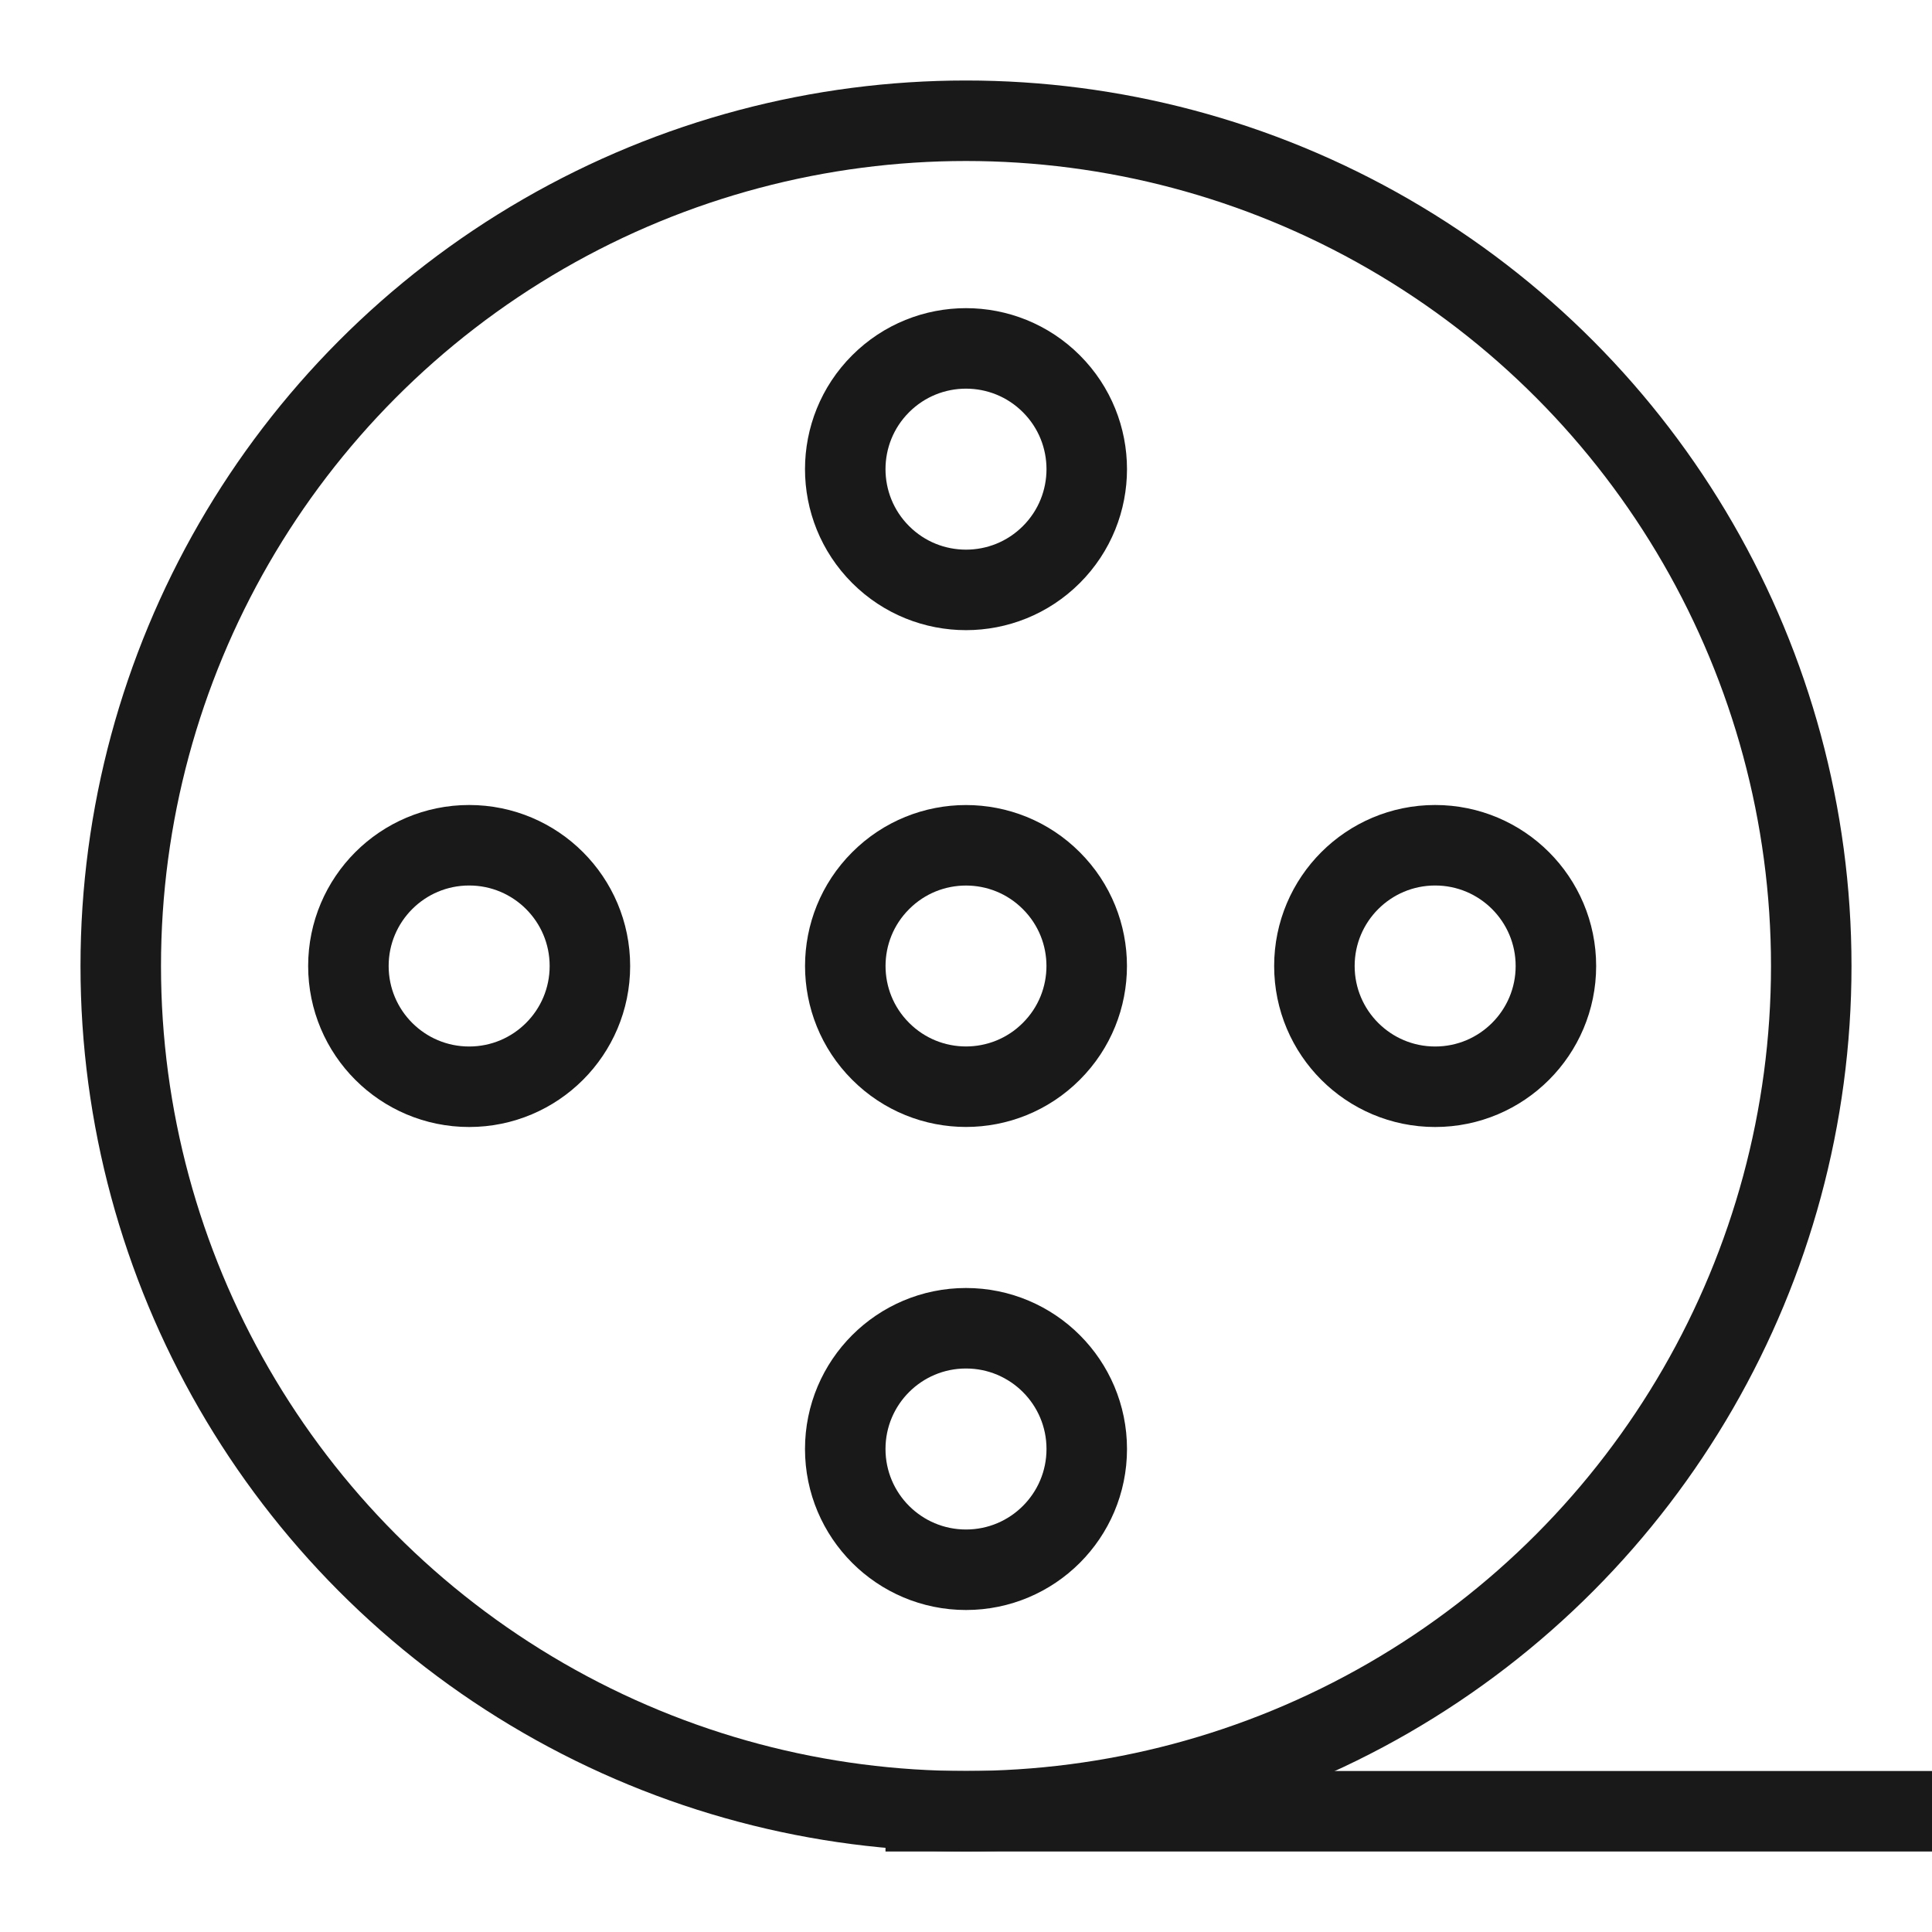
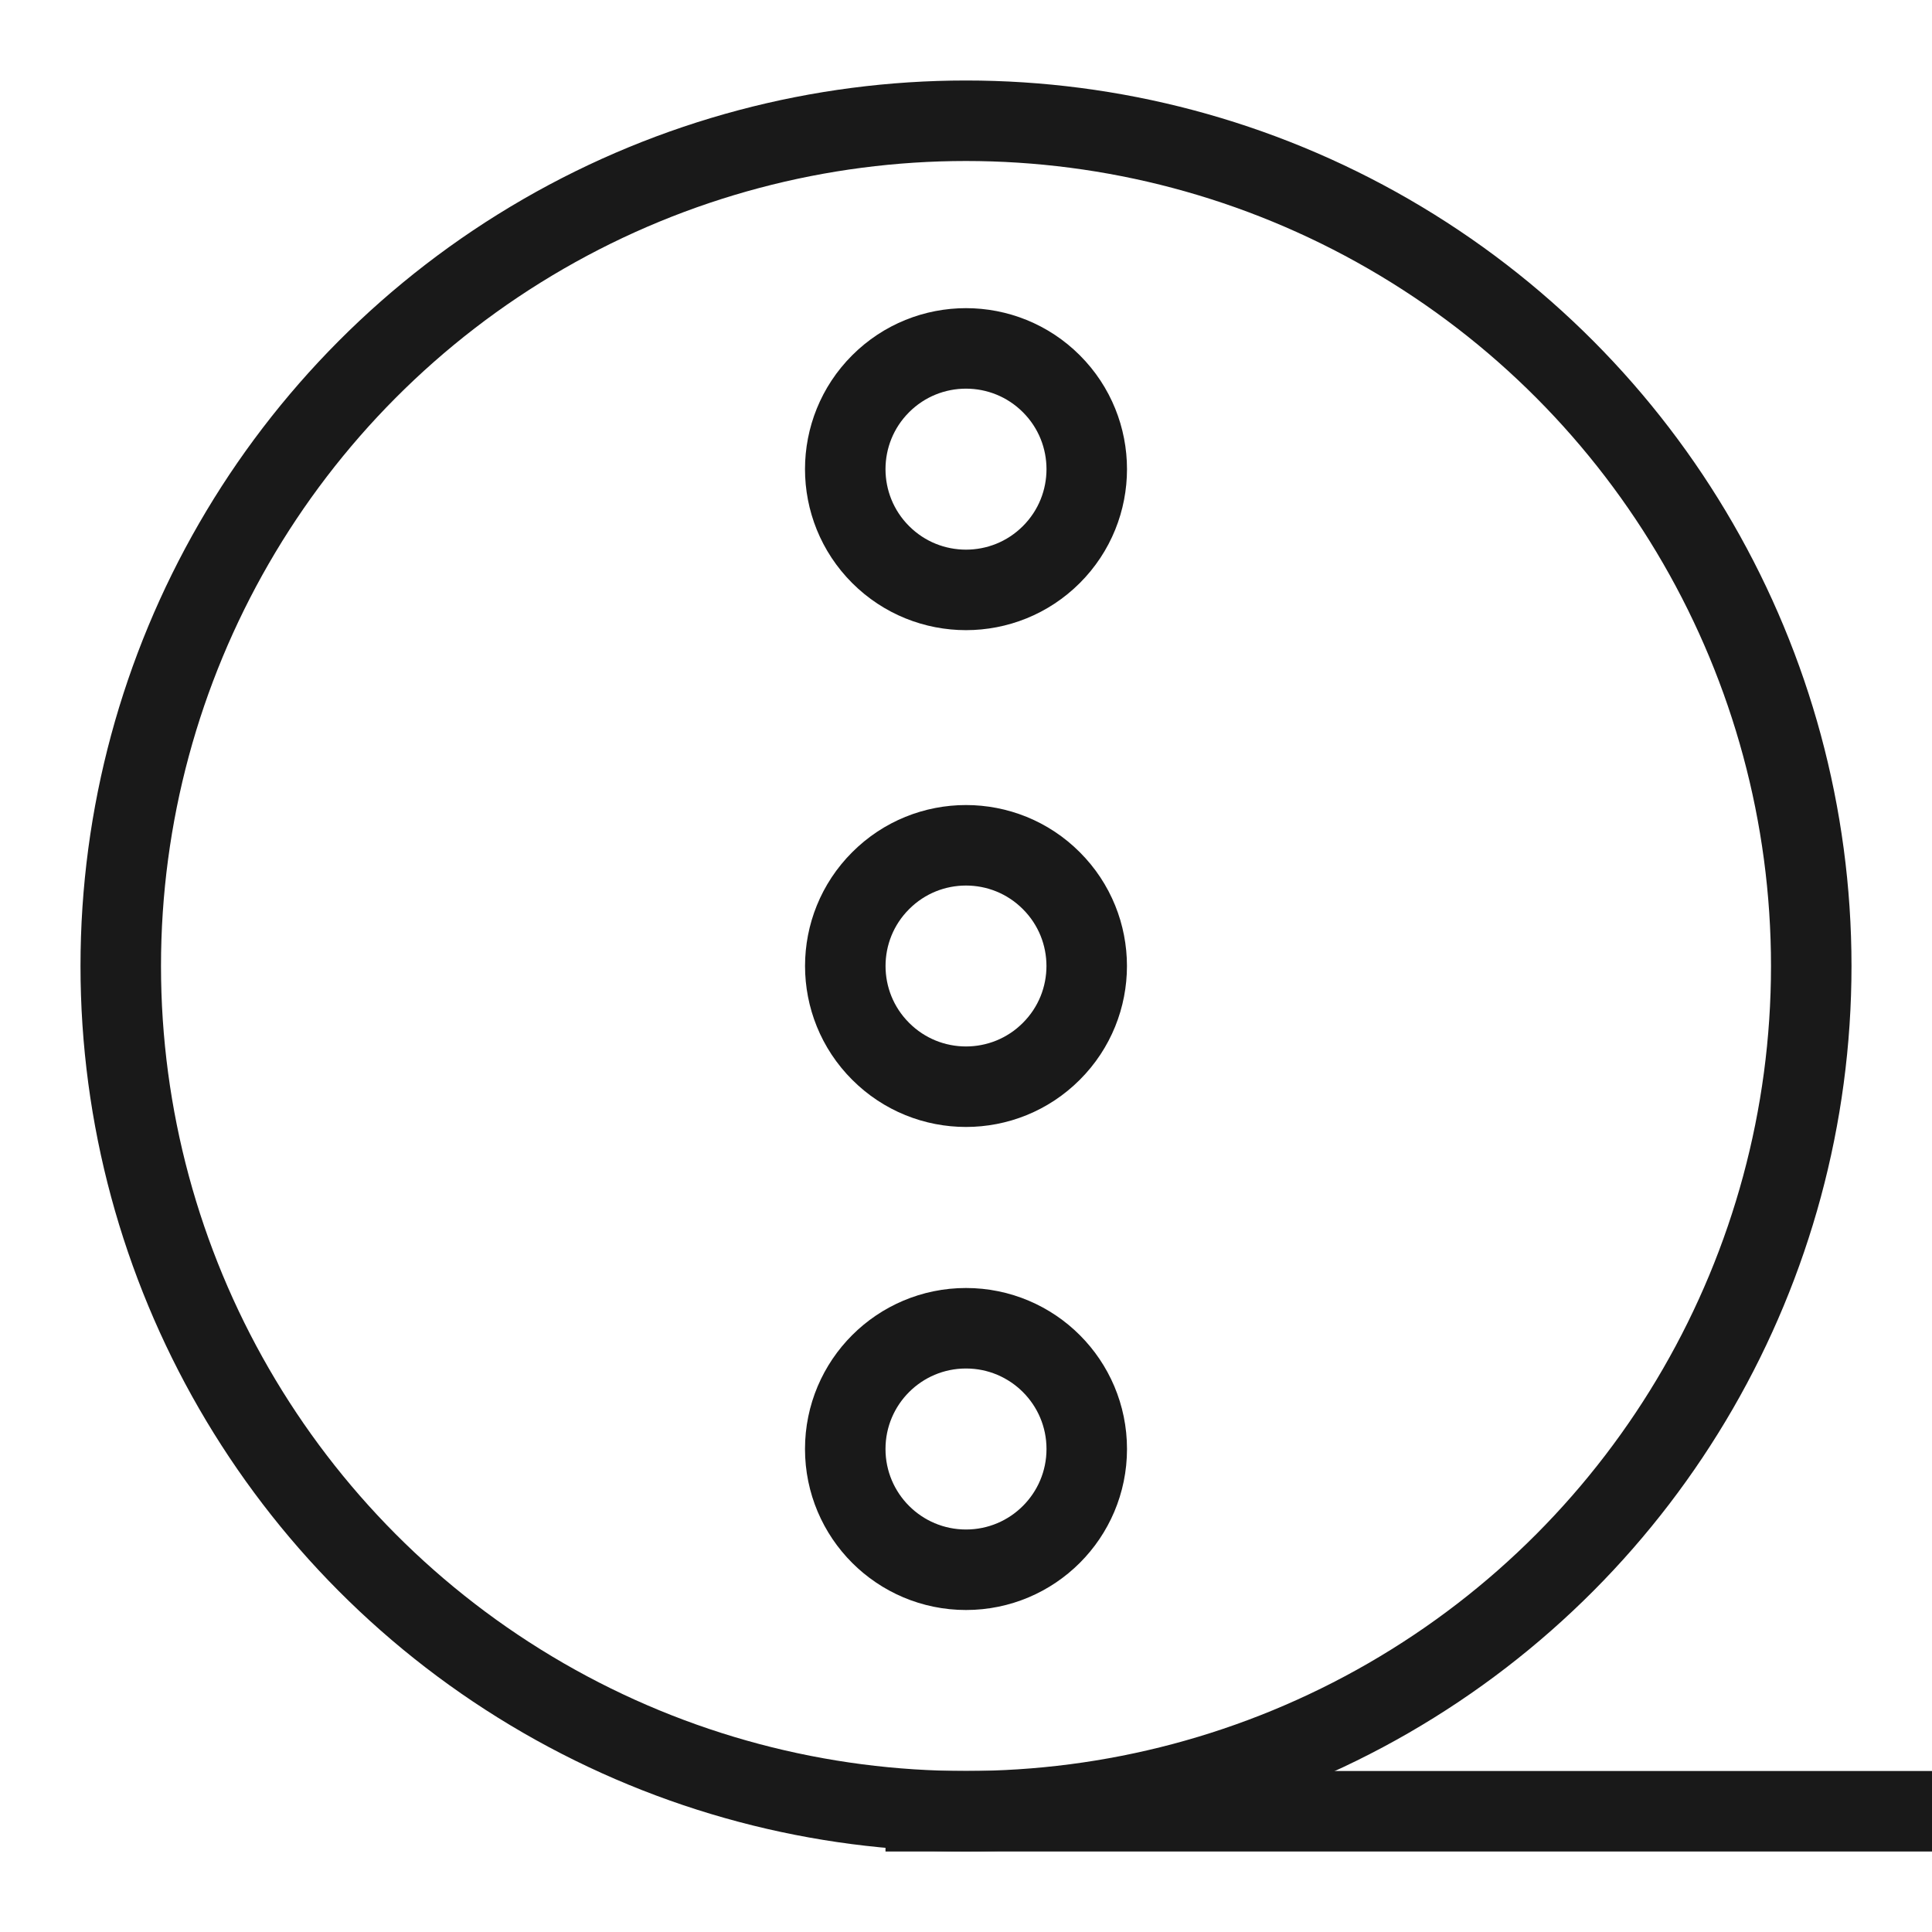
<svg xmlns="http://www.w3.org/2000/svg" width="24" height="24" viewBox="0 0 24 24" fill="none">
  <circle cx="12" cy="12" r="10.5" stroke="#191919" />
-   <circle cx="5.828" cy="12" r="1.5" stroke="#191919" />
  <circle cx="12" cy="18" r="1.5" stroke="#191919" />
  <path d="M10.94 10.94C11.525 10.354 12.475 10.354 13.06 10.94C13.646 11.525 13.646 12.475 13.06 13.06C12.475 13.646 11.525 13.646 10.94 13.06C10.354 12.475 10.354 11.525 10.94 10.94Z" stroke="#191919" />
-   <circle cx="17.828" cy="12" r="1.5" stroke="#191919" />
  <circle cx="12" cy="5.828" r="1.5" transform="rotate(45 12 5.828)" stroke="#191919" />
  <rect x="11" y="22" width="13" height="1" fill="#191919" />
</svg>